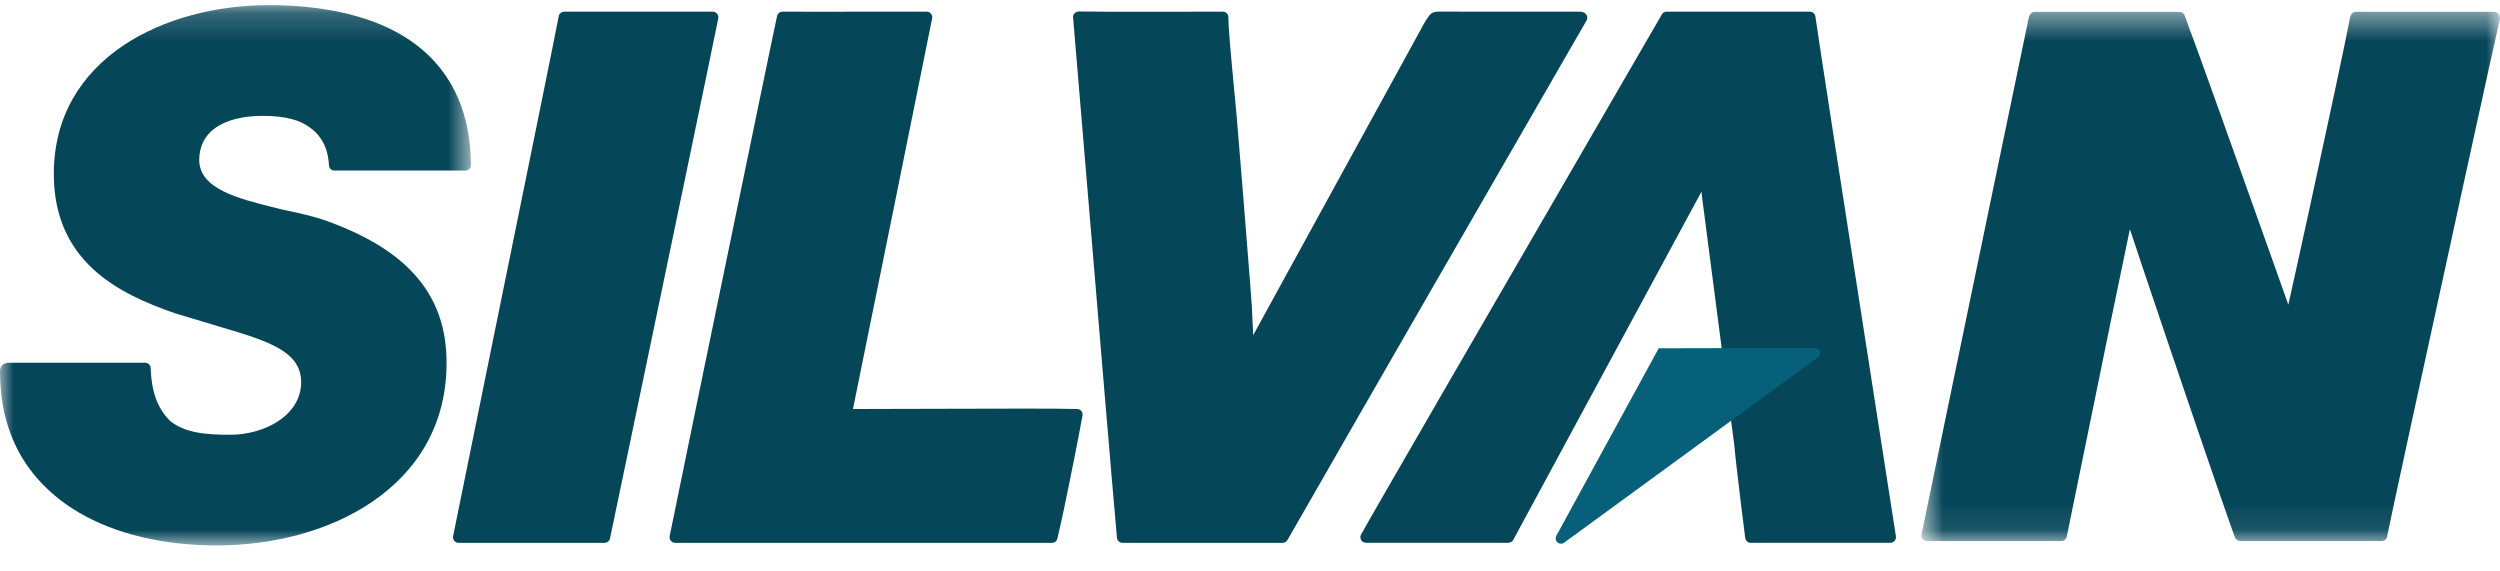
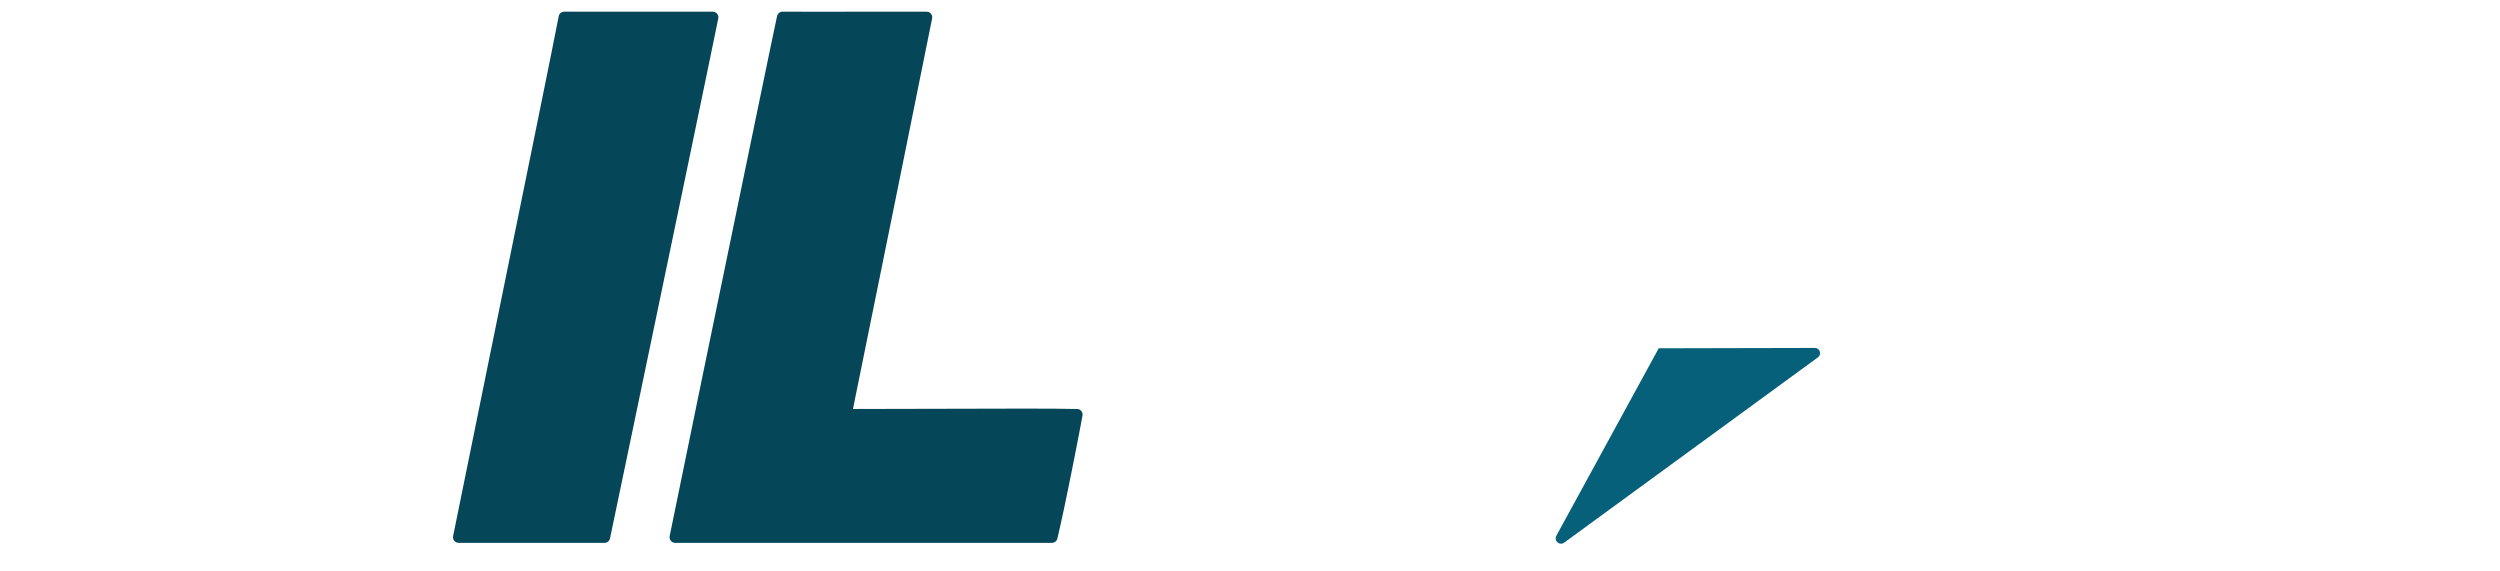
<svg xmlns="http://www.w3.org/2000/svg" width="92" height="21" viewBox="0 0 92 21" fill="none">
-   <path fill-rule="evenodd" clip-rule="evenodd" d="M46.068 11.28L46.117 12.335L52.401 0.873C52.439 0.798 52.515 0.68 52.609 0.557C52.69 0.459 52.816 0.428 52.904 0.428L58.165 0.429L58.224 0.437L58.302 0.47C58.403 0.524 58.441 0.649 58.387 0.75C54.782 7.003 51.157 13.279 47.389 19.854C47.357 19.926 47.285 19.977 47.2 19.977H41.309V19.976C41.203 19.976 41.113 19.896 41.104 19.788C40.971 18.351 40.403 11.556 39.908 5.639C39.758 3.828 39.613 2.124 39.49 0.655L39.489 0.646L39.489 0.645L39.489 0.616C39.496 0.502 39.592 0.428 39.704 0.422C40.254 0.441 44.536 0.429 44.997 0.429C45.112 0.429 45.205 0.521 45.205 0.636C45.205 1.042 45.281 1.854 45.434 3.48L45.498 4.158L45.501 4.176C45.637 5.821 45.845 8.35 45.992 10.259C46.019 10.617 46.045 10.96 46.068 11.28Z" fill="#064659" />
  <path fill-rule="evenodd" clip-rule="evenodd" d="M20.763 0.43H23.545L23.562 0.429H26.229V0.43L26.267 0.433C26.38 0.454 26.454 0.562 26.433 0.674C26.338 1.173 24.369 10.615 23.235 16.05C23.014 17.107 22.824 18.012 22.687 18.671C22.553 19.313 22.468 19.717 22.451 19.799C22.436 19.899 22.35 19.977 22.245 19.977H16.878V19.976L16.84 19.972C16.727 19.952 16.653 19.843 16.674 19.731C16.724 19.468 17.342 16.441 18.07 12.87C19.157 7.543 20.491 1.004 20.557 0.615L20.558 0.608L20.558 0.606L20.559 0.607V0.605C20.574 0.506 20.659 0.43 20.763 0.43Z" fill="#064659" />
-   <path fill-rule="evenodd" clip-rule="evenodd" d="M31.498 15.05L31.516 15.051C32.47 15.051 33.571 15.047 34.657 15.043C36.783 15.037 38.848 15.029 39.623 15.051L39.667 15.053C39.78 15.073 39.856 15.181 39.836 15.293C39.717 15.956 39.394 17.593 39.148 18.759C39.105 18.957 39.06 19.164 39.014 19.372C38.973 19.559 38.939 19.708 38.914 19.807C38.896 19.904 38.812 19.977 38.71 19.977H24.847L24.809 19.973C24.696 19.952 24.622 19.843 24.643 19.731C24.737 19.238 26.689 9.778 27.815 4.342C28.056 3.179 28.246 2.263 28.358 1.724C28.496 1.064 28.582 0.654 28.596 0.591H28.597C28.617 0.499 28.701 0.429 28.8 0.429C30.546 0.438 32.336 0.423 34.089 0.429V0.43L34.138 0.433C34.25 0.454 34.324 0.562 34.303 0.674C34.187 1.284 31.77 13.175 31.389 15.05H31.498Z" fill="#064659" />
+   <path fill-rule="evenodd" clip-rule="evenodd" d="M31.498 15.05C32.47 15.051 33.571 15.047 34.657 15.043C36.783 15.037 38.848 15.029 39.623 15.051L39.667 15.053C39.78 15.073 39.856 15.181 39.836 15.293C39.717 15.956 39.394 17.593 39.148 18.759C39.105 18.957 39.06 19.164 39.014 19.372C38.973 19.559 38.939 19.708 38.914 19.807C38.896 19.904 38.812 19.977 38.71 19.977H24.847L24.809 19.973C24.696 19.952 24.622 19.843 24.643 19.731C24.737 19.238 26.689 9.778 27.815 4.342C28.056 3.179 28.246 2.263 28.358 1.724C28.496 1.064 28.582 0.654 28.596 0.591H28.597C28.617 0.499 28.701 0.429 28.8 0.429C30.546 0.438 32.336 0.423 34.089 0.429V0.43L34.138 0.433C34.25 0.454 34.324 0.562 34.303 0.674C34.187 1.284 31.77 13.175 31.389 15.05H31.498Z" fill="#064659" />
  <mask id="mask0_4002_6291" style="mask-type:alpha" maskUnits="userSpaceOnUse" x="70" y="0" width="22" height="20">
-     <path d="M70.708 0.435H91.999V19.911H70.708V0.435Z" fill="white" />
-   </mask>
+     </mask>
  <g mask="url(#mask0_4002_6291)">
-     <path fill-rule="evenodd" clip-rule="evenodd" d="M84.173 11.11L84.21 11.214C84.544 9.737 85.34 6.083 85.905 3.43C86.047 2.761 86.171 2.172 86.267 1.712C86.365 1.24 86.44 0.869 86.482 0.646C86.494 0.542 86.582 0.435 86.688 0.435H91.793L91.843 0.442C91.953 0.47 92.021 0.609 91.993 0.719C91.875 1.19 89.819 10.593 88.646 16.004C88.408 17.1 88.213 18.007 88.083 18.615C87.95 19.234 87.867 19.631 87.85 19.722C87.841 19.828 87.751 19.911 87.643 19.911H82.44V19.91C82.356 19.91 82.278 19.859 82.246 19.776C81.867 18.754 79.956 13.139 78.887 9.954C78.662 9.282 78.486 8.756 78.38 8.434C78.14 9.579 77.535 12.486 76.074 19.661L76.06 19.729C76.048 19.831 75.961 19.911 75.854 19.911H70.915V19.91L70.873 19.906C70.761 19.883 70.689 19.773 70.712 19.662C70.764 19.418 71.142 17.593 71.647 15.152C72.796 9.614 74.595 0.932 74.664 0.625C74.686 0.532 74.768 0.436 74.867 0.436H80.201C80.284 0.436 80.363 0.487 80.394 0.569C80.755 1.509 82.56 6.568 83.639 9.604C83.85 10.197 84.033 10.714 84.173 11.11Z" fill="#064659" />
-   </g>
-   <path fill-rule="evenodd" clip-rule="evenodd" d="M63.828 16.426L62.645 7.328L62.642 7.31L62.615 7.052C61.255 9.568 55.972 19.347 55.695 19.854C55.662 19.926 55.589 19.976 55.505 19.976H50.27L50.172 19.951C50.071 19.897 50.033 19.772 50.087 19.671C50.406 19.079 55.476 10.332 58.643 4.868C60.02 2.493 61.037 0.738 61.145 0.55C61.178 0.479 61.25 0.429 61.334 0.429H66.602V0.43C66.704 0.43 66.793 0.504 66.807 0.607C66.876 1.089 67.049 2.241 67.485 5.058C67.926 7.907 68.634 12.46 69.77 19.738L69.772 19.769C69.772 19.883 69.68 19.976 69.566 19.976H64.439C64.332 19.981 64.238 19.903 64.224 19.796C64.154 19.259 63.988 17.911 63.896 17.099C63.879 16.951 63.864 16.811 63.851 16.686C63.838 16.562 63.829 16.471 63.828 16.426Z" fill="#064659" />
+     </g>
  <mask id="mask1_4002_6291" style="mask-type:alpha" maskUnits="userSpaceOnUse" x="0" y="0" width="18" height="21">
-     <path d="M0 0.189H17.329V20.073H0V0.189Z" fill="white" />
-   </mask>
+     </mask>
  <g mask="url(#mask1_4002_6291)">
    <path fill-rule="evenodd" clip-rule="evenodd" d="M9.877 0.189H9.878C10.801 0.189 11.904 0.27 12.975 0.555C14.057 0.843 15.104 1.339 15.899 2.167C16.289 2.572 16.604 3.041 16.838 3.568C16.883 3.67 16.925 3.774 16.965 3.882C17.202 4.528 17.326 5.256 17.328 6.057L17.329 6.074V6.075C17.329 6.186 17.238 6.276 17.128 6.276H12.306V6.276C12.199 6.276 12.11 6.192 12.105 6.084C12.084 5.646 11.96 5.285 11.734 5.003C11.693 4.95 11.645 4.898 11.591 4.847C11.539 4.798 11.483 4.751 11.424 4.706L11.42 4.704L11.416 4.701C11.23 4.558 10.999 4.45 10.718 4.376C10.428 4.302 10.086 4.264 9.686 4.264H9.685V4.263C8.93 4.263 8.331 4.418 7.926 4.706C7.542 4.978 7.332 5.378 7.332 5.883H7.332V5.883C7.332 6.953 8.755 7.306 10.155 7.654L10.339 7.7C10.946 7.828 11.553 7.956 12.075 8.15L12.087 8.154C13.557 8.693 14.638 9.367 15.357 10.217C16.083 11.077 16.434 12.11 16.434 13.357V13.357H16.433C16.433 15.668 15.328 17.351 13.711 18.457C12.113 19.55 10.011 20.072 7.994 20.072V20.073H7.994C6.004 20.073 4.263 19.65 2.93 18.876C2.667 18.724 2.421 18.558 2.194 18.382C1.968 18.206 1.758 18.016 1.563 17.813L1.554 17.804V17.804C1.125 17.36 0.783 16.858 0.53 16.302C0.482 16.195 0.436 16.085 0.393 15.971C0.133 15.282 0.001 14.516 0.001 13.677H0V13.676C0 13.551 0.032 13.348 0.355 13.348H5.336C5.446 13.344 5.54 13.431 5.543 13.541C5.558 13.968 5.619 14.339 5.735 14.662C5.848 14.976 6.017 15.247 6.252 15.482H6.251C6.522 15.706 6.848 15.833 7.211 15.906C7.593 15.983 8.02 15.998 8.472 15.998H8.473V15.999C9.106 15.999 9.767 15.819 10.268 15.479C10.751 15.15 11.082 14.672 11.083 14.06H11.082V14.059C11.082 12.916 9.835 12.544 8.133 12.037L8.064 12.016L6.476 11.54L6.459 11.535C5.368 11.16 4.259 10.678 3.414 9.891C2.557 9.092 1.98 7.991 1.98 6.394V6.394H1.981C1.981 4.257 3.015 2.702 4.528 1.68C6.018 0.675 7.976 0.193 9.86 0.189L9.877 0.189Z" fill="#064659" />
  </g>
  <path fill-rule="evenodd" clip-rule="evenodd" d="M66.89 13.158C66.942 13.124 66.978 13.064 66.978 12.997C66.978 12.891 66.892 12.804 66.785 12.804H66.783L61.041 12.817L57.276 19.711L57.276 19.712C57.259 19.741 57.249 19.774 57.249 19.811C57.249 19.919 57.337 20.008 57.446 20.008C57.493 20.008 57.519 20 57.57 19.963L66.89 13.158Z" fill="#07607A" />
</svg>